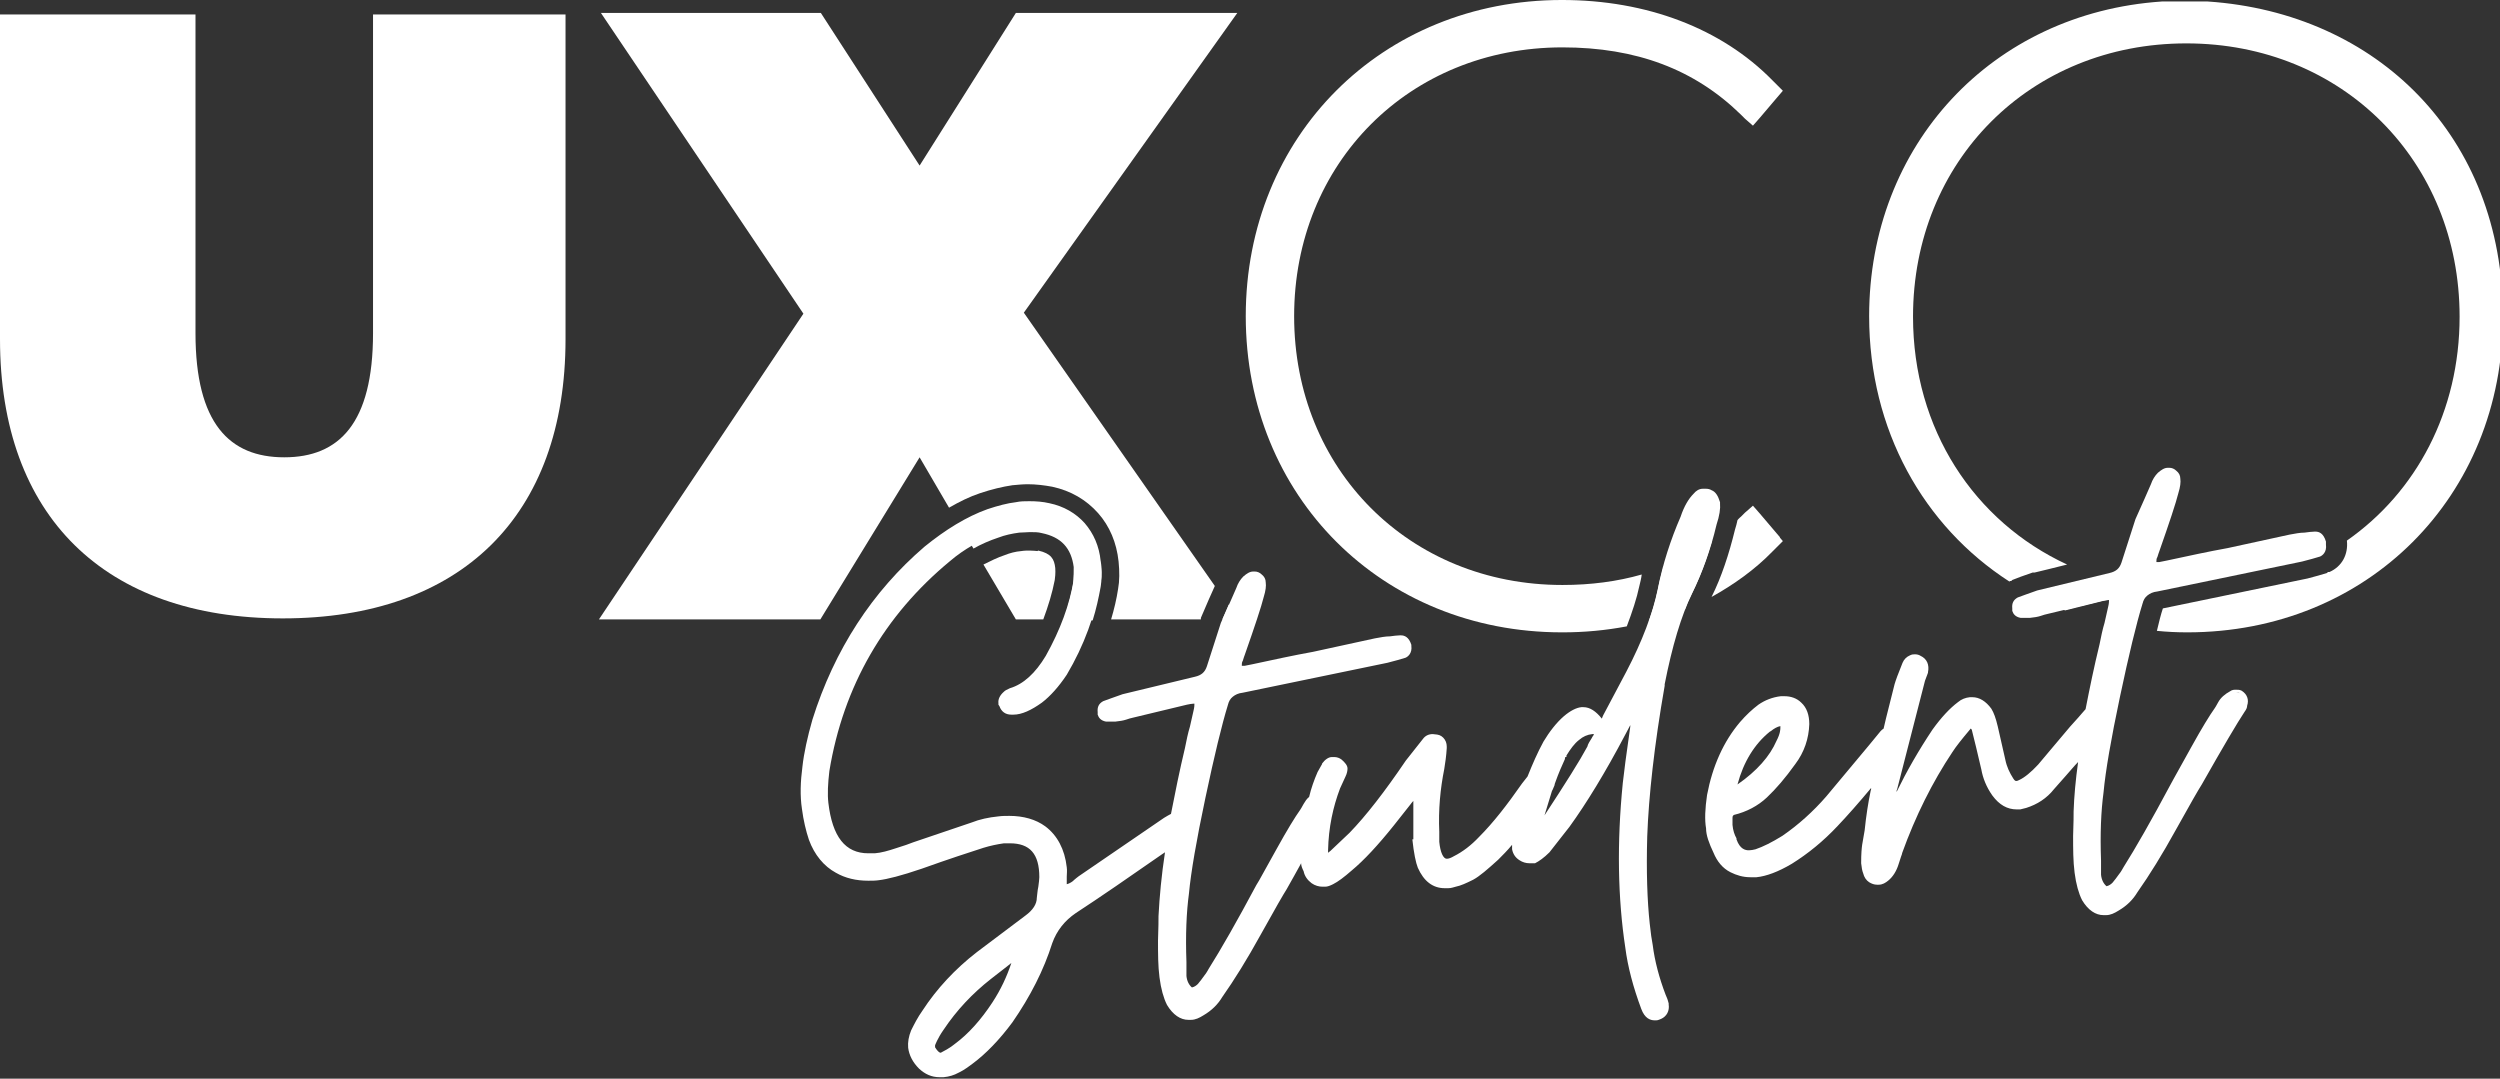
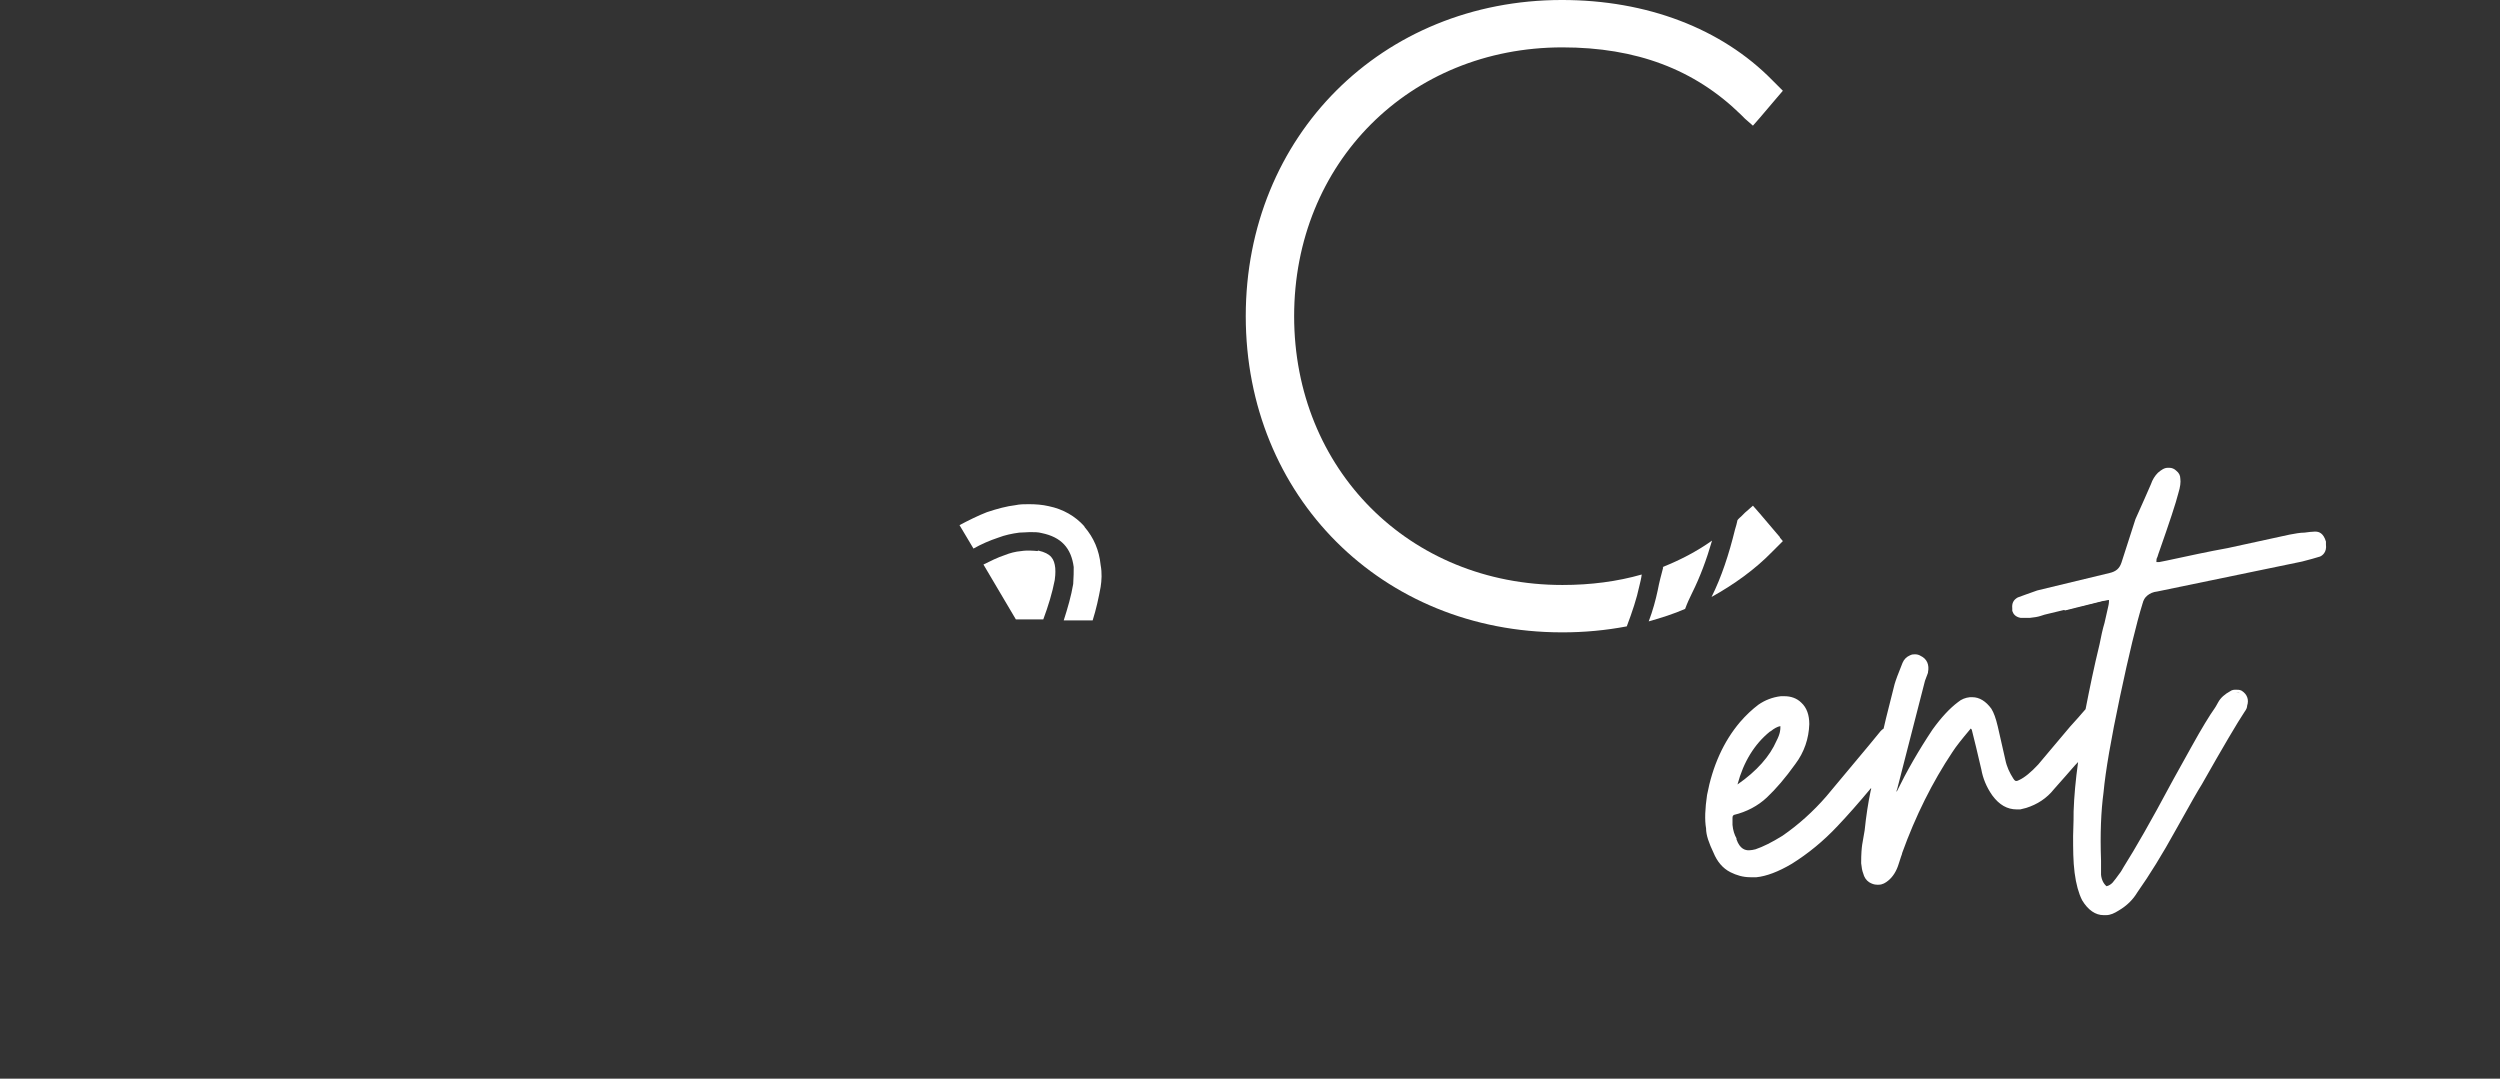
<svg xmlns="http://www.w3.org/2000/svg" id="Calque_2" data-name="Calque 2" viewBox="0 0 50.13 21.63">
  <rect x="0" y="0" width="50.13" height="21.63" fill="#333333" stroke="none" />
  <defs>
    <style>
      .cls-1 {
        fill: #fff;
        stroke-width: 0px;
      }
    </style>
  </defs>
  <g id="Calque_1-2" data-name="Calque 1">
    <g>
-       <path class="cls-1" d="m0,.29v6.51c0,3.55,2.1,5.6,5.67,5.6s5.67-2.05,5.67-5.6V.29h-3.86v6.39c0,1.81-.68,2.49-1.78,2.49s-1.78-.68-1.78-2.49V.29H0Z" />
-       <path class="cls-1" d="m33.38,13.72c.15-.76.33-1.37.55-1.82.2-.41.37-.87.49-1.38.06-.18.08-.32.07-.43h0s0-.02,0-.02c-.04-.13-.09-.21-.17-.24-.03-.02-.07-.03-.12-.03-.01,0-.03,0-.05,0-.08,0-.14.04-.19.1-.1.1-.19.25-.26.46-.2.46-.36.95-.46,1.46-.1.48-.31,1.04-.63,1.65l-.44.83s-.03.05-.05.11c0,0,0,0,0,0-.12-.15-.24-.23-.37-.23-.01,0-.02,0-.04,0-.1.01-.22.07-.35.18-.15.13-.29.31-.41.51-.12.22-.22.45-.32.7-.04.05-.07.09-.11.14-.3.43-.58.79-.86,1.07-.16.17-.33.3-.51.39-.05.03-.1.05-.14.05h0c-.07,0-.13-.13-.15-.34v-.2c-.02-.44.02-.86.1-1.26.02-.12.04-.26.05-.42,0-.05,0-.11-.04-.17-.04-.06-.09-.09-.15-.1-.03,0-.06-.01-.09-.01-.08,0-.15.03-.2.1l-.34.43c-.42.62-.8,1.11-1.13,1.45l-.38.36s-.04.03-.05.04h0s0,0,0,0c0,0,0,0,0,0v-.05c.01-.46.1-.87.24-1.24l.11-.24c.03-.06.04-.12.04-.16,0-.06-.05-.12-.12-.18-.04-.03-.09-.05-.15-.05-.01,0-.02,0-.04,0-.07,0-.14.05-.2.13h0s0,.01,0,.01l-.09.16h0s0,0,0,0c-.07.16-.13.33-.17.5-.05.04-.08.09-.11.14-.04.07-.06.11-.07.12-.1.14-.26.4-.47.78l-.35.63-.06.1c-.39.73-.71,1.29-.95,1.67-.02.03-.04.08-.09.14-.04.06-.09.12-.13.17-.03.03-.07.06-.12.07-.06-.05-.1-.13-.11-.23,0-.04,0-.08,0-.12,0-.06,0-.11,0-.16-.02-.54,0-1,.05-1.37.04-.43.15-1.07.33-1.92.18-.85.33-1.47.45-1.86.02-.08.05-.13.1-.17.05-.04.11-.07.2-.08l2.9-.6c.15-.04.27-.07.36-.1h0s0,0,0,0c.05-.02.14-.09.12-.24h0s0-.02,0-.02c-.05-.16-.14-.19-.21-.19,0,0-.01,0-.02,0-.05,0-.12.01-.2.02-.09,0-.19.02-.3.04l-1.24.27c-.39.07-.8.16-1.22.25l-.15.03s0,0,0,0h0s-.03,0-.06,0c0-.04,0-.07.02-.1.02-.06.03-.1.04-.12.2-.57.33-.96.38-1.16.04-.13.05-.22.04-.29,0-.07-.03-.12-.08-.16-.04-.04-.09-.06-.14-.06,0,0-.02,0-.03,0-.07,0-.13.04-.2.1-.06.06-.11.14-.14.23-.07.16-.17.39-.31.7l-.28.87c-.04.12-.11.18-.24.21-.66.16-1.16.28-1.45.35-.18.06-.3.11-.39.14-.09.05-.12.12-.11.22v.04s0,.01,0,.01h0c.02.06.06.12.17.14.03,0,.05,0,.07,0,.03,0,.07,0,.11,0,.09-.01.16-.02.22-.04.05-.02.1-.03.14-.04l1.08-.26c.05-.01.1-.02.13-.02,0,0,.02,0,.02,0,0,.03,0,.07-.02.15l-.07.31c-.04.13-.07.28-.1.43-.11.46-.2.91-.28,1.32-.04.02-.09.05-.14.08l-1.71,1.17s-.08.06-.12.1c-.04.03-.08.05-.12.06,0-.02,0-.02,0-.03,0-.04,0-.08,0-.12,0-.06.01-.12,0-.19-.04-.36-.19-.64-.43-.82-.19-.14-.44-.21-.72-.21-.07,0-.15,0-.22.01-.2.02-.38.06-.53.12l-1.18.4c-.07.03-.19.07-.35.12-.15.05-.29.09-.42.1-.04,0-.09,0-.13,0-.46,0-.72-.33-.8-1.01-.02-.17-.01-.39.02-.64.28-1.7,1.1-3.12,2.42-4.21.28-.24.62-.43.98-.56.13-.05.27-.08.42-.1.08,0,.15-.01.21-.01.09,0,.17,0,.24.02.39.08.59.3.64.68,0,.08,0,.2-.01.34-.08.5-.27,1.01-.56,1.53-.21.35-.45.57-.72.65h0s0,0,0,0c-.07.03-.1.05-.12.07-.08.07-.12.15-.11.23v.02s0,.01,0,.01l.02.03c.04.11.12.17.24.17.01,0,.03,0,.04,0,.17,0,.36-.09.57-.24.17-.13.34-.32.5-.56.35-.59.57-1.2.68-1.84.02-.13.03-.28,0-.44-.03-.3-.14-.55-.32-.76-.18-.2-.42-.34-.71-.4-.13-.03-.26-.04-.4-.04-.09,0-.18,0-.27.02-.17.02-.36.07-.57.14-.42.15-.84.41-1.26.75-1.05.9-1.81,2.07-2.25,3.47-.1.35-.17.67-.2.94-.04.3-.05.59-.01.85.03.23.08.44.14.62.11.3.3.53.54.66.19.11.41.16.65.16.07,0,.14,0,.21-.01.17-.02.45-.09.86-.23.56-.2.96-.33,1.24-.42.13-.04.27-.07.41-.09.04,0,.08,0,.12,0,.4,0,.59.21.59.68,0,.04-.01.11-.02.19-.02.09-.02.16-.03.22,0,.13-.08.25-.23.36l-.97.73c-.44.34-.81.74-1.09,1.17-.1.14-.17.28-.23.4-.05.12-.07.24-.06.35.02.15.09.29.22.42.12.11.25.17.41.17.02,0,.05,0,.08,0,.11-.01.21-.04.3-.09.04-.02.11-.05.28-.18.27-.2.54-.48.8-.83.36-.52.63-1.05.8-1.59.09-.25.25-.45.47-.6.49-.32,1.07-.72,1.73-1.18l.06-.04c-.07.46-.11.89-.13,1.28,0,.07,0,.23-.01.49,0,.26,0,.51.03.74.03.23.08.41.15.55.12.2.27.3.43.3.02,0,.03,0,.05,0,.09,0,.17-.04.25-.09.17-.1.29-.22.38-.37.24-.34.5-.76.77-1.25.3-.54.45-.8.52-.91.11-.19.2-.36.29-.52,0,.05.02.1.05.16.02.1.08.18.16.24.07.05.15.07.22.07.02,0,.03,0,.05,0,.05,0,.1-.02.16-.05.1-.05.22-.14.38-.28.24-.2.52-.5.84-.9l.34-.43s.02-.03.05-.06c0,.03,0,.05,0,.07v.7s-.02,0-.02,0h0c.03.28.07.47.11.57.12.27.3.41.54.41.02,0,.05,0,.07,0,.06,0,.11-.02.15-.03.1-.02.21-.07.35-.14.13-.07.29-.21.5-.4.09-.09.19-.19.28-.3,0,.03,0,.05,0,.08h0s0,.01,0,.01c.02.1.07.17.15.22.06.04.13.06.2.06.01,0,.03,0,.04,0h.05s.01,0,.01,0h.01c.08-.04.18-.11.29-.22.23-.29.35-.45.4-.51.34-.47.72-1.09,1.12-1.85.02-.04.05-.09.1-.19,0,0,0-.01,0-.02,0,.02,0,.03,0,.05-.08.56-.13.94-.15,1.13-.12,1.2-.1,2.31.05,3.3.05.39.16.8.32,1.23.07.19.18.23.27.23.01,0,.02,0,.03,0,.04,0,.07-.02.1-.03.11-.05.17-.16.15-.29h0s0-.02,0-.02l-.02-.07s-.02-.06-.04-.1c-.13-.34-.22-.68-.26-1-.02-.1-.04-.24-.06-.43-.05-.46-.07-1.05-.05-1.75.03-.81.14-1.82.35-3.02Zm.81-3.81s0,0,0,0c-.01,0-.03,0-.04,0,.01,0,.02,0,.03,0Zm-7.45,5.4s.02,0,.03,0c-.02,0-.03,0-.05,0,0,0,.02,0,.02,0Zm1.31-2.42s.01,0,.02,0c0,0-.02,0-.03,0,0,0,0,0,.01,0Zm-2.94-1.28s.02,0,.02,0c-.01,0-.02,0-.04,0,0,0,.01,0,.02,0Zm-2.88,2.83s-.03,0-.05,0c.02,0,.04,0,.06,0,0,0,0,0,0,0Zm-1.99-.13s-.01,0-.02,0c.02,0,.03,0,.05,0-.01,0-.02,0-.03,0Zm.37-4.11s.02,0,.03,0c-.02,0-.04,0-.06,0,0,0,.02,0,.03,0Zm-3.23,7.42s0,0-.01,0c.07,0,.14,0,.21-.01-.07,0-.14.01-.2.01Zm2.62-1.09c.07,0,.15-.01.21-.01,0,0,.02,0,.03,0-.08,0-.16,0-.24.01Zm-1.17,5.02s-.02,0-.03,0c.03,0,.06,0,.09,0-.02,0-.04,0-.07,0Zm1.07-1.45c-.23.35-.48.63-.75.83-.05.04-.13.1-.25.16-.02.01-.03.02-.04.02,0,0-.02,0-.05-.03-.04-.04-.05-.07-.06-.08v-.04s.05-.14.17-.31c.26-.39.58-.73.95-1.02l.27-.21.14-.11c-.09.27-.21.53-.38.79Zm3.92.28s-.03,0-.04,0c.03,0,.05,0,.08,0-.01,0-.02,0-.04,0Zm2.69-2.68s-.03,0-.05,0c.03,0,.05,0,.08,0-.01,0-.02,0-.04,0Zm2.21-2.83s0,0,.01,0c0,0,0,0,0,0,0,0-.01,0-.02,0Zm.23,2.87s0,0,0,0c.02,0,.04,0,.07,0-.02,0-.04,0-.06,0Zm1.71-.51s-.03,0-.04,0c.02,0,.05,0,.07,0-.01,0-.02,0-.03,0Zm1.08-2.9s.03,0,.04,0c-.02,0-.04,0-.07,0,0,0,.02,0,.03,0Zm.19.45c-.05.08-.09.14-.1.19-.15.28-.44.74-.86,1.38.05-.17.1-.33.15-.49.02-.03.03-.07.05-.11,0-.02.01-.04.02-.07.06-.17.13-.33.19-.46h0s0-.01,0-.01c0-.02.01-.03.01-.03h.02s0-.03,0-.03c.08-.13.16-.24.25-.31.08-.07.17-.11.27-.12.01,0,.02,0,.03,0,0,.02-.02.04-.04.07Zm1.27,5.57s-.01,0-.02,0c0,0-.02,0-.02,0,.01,0,.03,0,.04,0Z" />
      <path class="cls-1" d="m46.64,10.86h0c-.05-.17-.14-.2-.21-.2,0,0-.01,0-.02,0-.05,0-.12.01-.2.02-.09,0-.19.02-.3.04l-1.24.27c-.39.07-.8.16-1.22.25l-.15.03s0,0,0,0c0,0,0,0,0,0-.02,0-.03,0-.06,0,0-.04,0-.07.02-.1.02-.06.03-.1.04-.12.2-.57.33-.96.38-1.16.04-.13.05-.22.04-.29,0-.07-.03-.12-.08-.16-.04-.04-.09-.06-.14-.06,0,0-.02,0-.03,0-.07,0-.13.04-.2.1-.06.06-.11.14-.14.23-.07.16-.17.39-.31.7l-.28.87c-.04.12-.11.18-.24.21-.66.16-1.16.28-1.45.35-.18.06-.3.11-.39.14-.09.05-.12.12-.11.22v.04s0,.01,0,.01h0c.02.06.06.12.17.14.03,0,.05,0,.07,0,.03,0,.07,0,.11,0,.09-.01.16-.02.22-.04.05-.02.1-.03.14-.04l1.08-.26c.05-.01.1-.02.13-.02,0,0,.02,0,.02,0,0,.03,0,.07-.02.15l-.07.31c-.04.13-.07.28-.1.43-.11.45-.2.89-.28,1.3l-.07.08s-.11.13-.24.27l-.43.51-.21.25c-.14.15-.27.26-.38.31-.02.01-.04.02-.06.02-.01,0-.03,0-.06-.05-.07-.11-.13-.23-.16-.38l-.15-.66c-.04-.17-.08-.28-.13-.36-.11-.15-.24-.23-.38-.23-.02,0-.03,0-.05,0-.09.01-.17.04-.24.1-.16.12-.33.3-.51.55-.28.42-.52.84-.72,1.25,0-.02,0-.04.01-.05l.56-2.18.06-.16h0s0-.01,0-.01c.03-.15-.02-.27-.15-.33-.03-.02-.07-.03-.11-.03-.03,0-.06,0-.1.02-.07.03-.12.08-.15.15-.09.22-.14.36-.16.43-.08.33-.16.62-.22.89-.02.01-.04.03-.06.05l-.23.28-.86,1.03c-.26.3-.56.57-.88.79-.21.13-.39.22-.54.27-.04.01-.09.02-.13.02-.07,0-.18-.02-.25-.22h0s0-.02,0-.02c-.04-.07-.07-.16-.08-.27,0-.08,0-.12,0-.14,0-.05.02-.05.03-.06.25-.06.48-.18.66-.35.18-.17.37-.39.57-.67.18-.24.27-.51.28-.8,0-.18-.05-.33-.16-.43-.09-.09-.21-.13-.34-.13-.02,0-.05,0-.07,0-.17.02-.32.08-.45.17-.12.09-.25.21-.37.35-.33.39-.55.88-.66,1.46-.04.27-.05.5-.02.67,0,.14.06.3.15.49.07.17.18.31.34.39.12.06.25.1.4.1.04,0,.08,0,.12,0,.2-.02.44-.11.71-.27.32-.2.63-.45.92-.76.19-.2.42-.46.67-.76,0,.02,0,.04-.01.06-.05.24-.09.5-.12.79l-.05.29c-.01.07-.02.18-.02.36h0s0,.01,0,.01c.01.09.02.15.04.2.02.08.06.14.12.18.05.03.1.05.16.05.01,0,.02,0,.03,0,.08,0,.14-.04.19-.08.1-.08.17-.2.21-.33.05-.15.06-.19.07-.21h0s0-.01,0-.01c.27-.75.61-1.43,1.01-2.03.07-.11.19-.26.35-.45.01-.02.02-.02.02-.02,0,0,.02.02.02.03.05.19.11.45.19.79.03.17.1.35.22.52.14.19.3.28.49.28.02,0,.04,0,.07,0h0s0,0,0,0l.12-.03c.22-.07.41-.19.56-.38l.23-.26c.09-.1.17-.2.25-.28-.05.36-.08.69-.09.99,0,.07,0,.23-.01.49,0,.26,0,.51.03.74.03.23.08.41.15.55.12.2.27.3.43.3.02,0,.03,0,.05,0,.09,0,.17-.04.25-.09.17-.1.29-.22.38-.37.24-.34.5-.76.77-1.25.3-.54.45-.8.52-.91.43-.76.72-1.25.86-1.46.03-.04.05-.08.05-.12.04-.12,0-.23-.11-.3h0s0,0,0,0c-.04-.02-.07-.02-.11-.02-.04,0-.08,0-.12.03-.11.06-.19.13-.24.22-.04.07-.06.11-.07.12-.1.14-.26.4-.47.78l-.35.63-.06.11c-.39.73-.71,1.29-.95,1.67-.02.03-.04.08-.09.14-.04.06-.09.12-.13.17-.03.03-.07.06-.12.07-.06-.05-.1-.13-.11-.23,0-.04,0-.08,0-.12,0-.06,0-.11,0-.16-.02-.54,0-1,.05-1.37.04-.43.15-1.07.33-1.92.18-.85.33-1.47.45-1.86.02-.08.05-.13.1-.17.05-.04.11-.07.2-.08l2.9-.6c.15-.04.27-.07.36-.1h0s0,0,0,0c.05-.02.14-.09.12-.24h0Zm-3.15-1.38s.02,0,.02,0c-.01,0-.02,0-.04,0,0,0,.01,0,.02,0Zm-2.88,2.83s-.03,0-.05,0c.02,0,.04,0,.06,0,0,0,0,0,0,0Zm-2.18.91s0,0,0,0c-.02,0-.04,0-.06.01.02,0,.04-.01.06-.01Zm-2.64.85s.01,0,.02,0c-.03,0-.05,0-.08,0,.02,0,.04,0,.06,0Zm-.28.59c.06-.05.13-.09.19-.1h0s0,0,0,0c0,0,0,.01,0,.03,0,.03,0,.12-.08.27-.13.3-.39.6-.78.87.12-.45.34-.81.65-1.06Zm-.43,2.84s0,0,0,0c.04,0,.08,0,.12,0-.04,0-.07,0-.11,0Zm2.54.15s-.02,0-.03,0c.02,0,.03,0,.05,0,0,0-.01,0-.02,0Zm1.91-3.57s.02,0,.04,0c.01,0,.02,0,.03,0-.02,0-.05,0-.07,0Zm.9,2.05s-.03,0-.04,0c.03,0,.06,0,.1,0-.02,0-.04,0-.06,0Zm4.41-2.25s.05,0,.07.02c-.02-.01-.05-.02-.07-.02,0,0,0,0,0,0Zm-2.61,4.35s-.02,0-.04,0c-.01,0-.03,0-.04,0,.03,0,.05,0,.08,0Zm4.18-7.48s0,0,.01,0c0,0,.01,0,.02,0,0,0-.02,0-.03,0Z" />
      <g>
        <path class="cls-1" d="m40.69,11.91c.23.12.47.23.72.33l.76-.19c.05-.01.1-.02.13-.02,0,0,.02,0,.02,0,0,.03,0,.07-.02.15l-.07.31c.19.04.38.08.58.11.05-.21.1-.39.15-.53.02-.08.05-.13.1-.17.05-.04.11-.07.2-.08h.07c-.44-.05-.86-.13-1.26-.26-.53.13-.94.22-1.19.29-.07.02-.12.04-.17.06Z" />
-         <path class="cls-1" d="m44.27.03h0s0,0,0,0h-.92c-3.41.23-5.87,2.88-5.87,6.31,0,2.28,1.09,4.21,2.81,5.32,0,0,.01,0,.02-.01h.02s.02-.02.02-.02c.1-.04.23-.09.41-.15h.02s.02,0,.02,0c.16-.04.38-.09.65-.16-1.86-.86-3.09-2.71-3.09-4.97,0-3.12,2.35-5.48,5.48-5.48s5.48,2.36,5.48,5.48c0,1.9-.87,3.52-2.26,4.49.03.28-.1.52-.35.63h-.03s-.02.02-.02.02c-.1.03-.23.07-.39.11h0s0,0,0,0l-2.9.6s0,0,0,0c-.04.12-.08.28-.12.45.2.02.4.03.61.03,3.61,0,6.33-2.72,6.33-6.33S47.67.26,44.27.03Z" />
      </g>
      <g>
        <path class="cls-1" d="m20.8,11.05s-.08-.01-.15-.01c-.05,0-.11,0-.17.01-.12.01-.23.04-.33.08h0s0,0,0,0c-.15.05-.29.12-.43.19l.65,1.1h.55c.1-.27.18-.53.23-.79.02-.15.01-.21.01-.24-.02-.18-.08-.29-.34-.35Z" />
        <path class="cls-1" d="m21.74,10.55c-.18-.2-.42-.34-.71-.4-.13-.03-.26-.04-.4-.04-.09,0-.18,0-.27.02-.17.02-.36.07-.57.14-.18.07-.36.16-.55.26l.28.47c.16-.09.32-.16.5-.22.13-.05.27-.08.42-.1.08,0,.15-.01.21-.01.09,0,.17,0,.24.02.39.08.59.3.64.68,0,.08,0,.2-.01.34-.04.24-.11.48-.19.73h.58c.07-.22.12-.45.16-.67.02-.13.03-.28,0-.44-.03-.3-.14-.55-.32-.76Zm-1.1-.35s-.03,0-.04,0c0,0,.02,0,.03,0,.01,0,.02,0,.03,0,0,0-.01,0-.02,0Z" />
-         <path class="cls-1" d="m24.85,12.42l-.21-.3c-.04.09-.08.19-.13.3h.34Z" />
-         <path class="cls-1" d="m16.45,12.42l1.99-3.25.59,1.01c.21-.12.41-.22.62-.29.24-.08.45-.13.65-.16.11-.01.21-.02.31-.02.16,0,.33.02.49.05.37.08.68.26.92.53.23.26.37.59.41.97.02.2.02.39-.01.55-.03.2-.08.41-.14.61h1.8s0-.03,0-.03c.12-.28.21-.49.28-.64l-3.83-5.48L24.81.26h-4.44l-1.93,3.06-1.98-3.06h-4.41l4.06,6.03-4.1,6.13h4.44Z" />
      </g>
      <g>
        <path class="cls-1" d="m31.33,12.68c.44,0,.87-.04,1.29-.12.11-.29.2-.56.25-.8.02-.08.04-.16.05-.24-.49.14-1.02.21-1.59.21-3.07,0-5.38-2.32-5.38-5.39S28.26.95,31.33.95c1.48,0,2.65.44,3.58,1.35l.08.08.08.07.08.07.07-.08.07-.08.34-.4.06-.07.06-.07-.07-.07-.07-.07-.07-.07c-1.02-1.04-2.52-1.61-4.22-1.61-3.61,0-6.34,2.73-6.34,6.34s2.73,6.34,6.34,6.34Z" />
        <path class="cls-1" d="m33.35,11.38c-.04.15-.08.3-.11.46-.04.19-.1.41-.18.62.25-.07.5-.15.73-.25.04-.11.09-.22.14-.32.16-.32.29-.67.4-1.05-.31.22-.64.39-.99.53Z" />
        <path class="cls-1" d="m35.69,10.77l-.06-.07-.34-.4-.07-.08-.07-.08-.08.07-.08.07-.08.08s-.05.04-.07.07c-.01.06-.03.12-.05.19-.12.49-.27.95-.47,1.35.45-.25.87-.55,1.22-.91l.07-.07.07-.07.07-.07-.06-.07Z" />
      </g>
    </g>
  </g>
</svg>